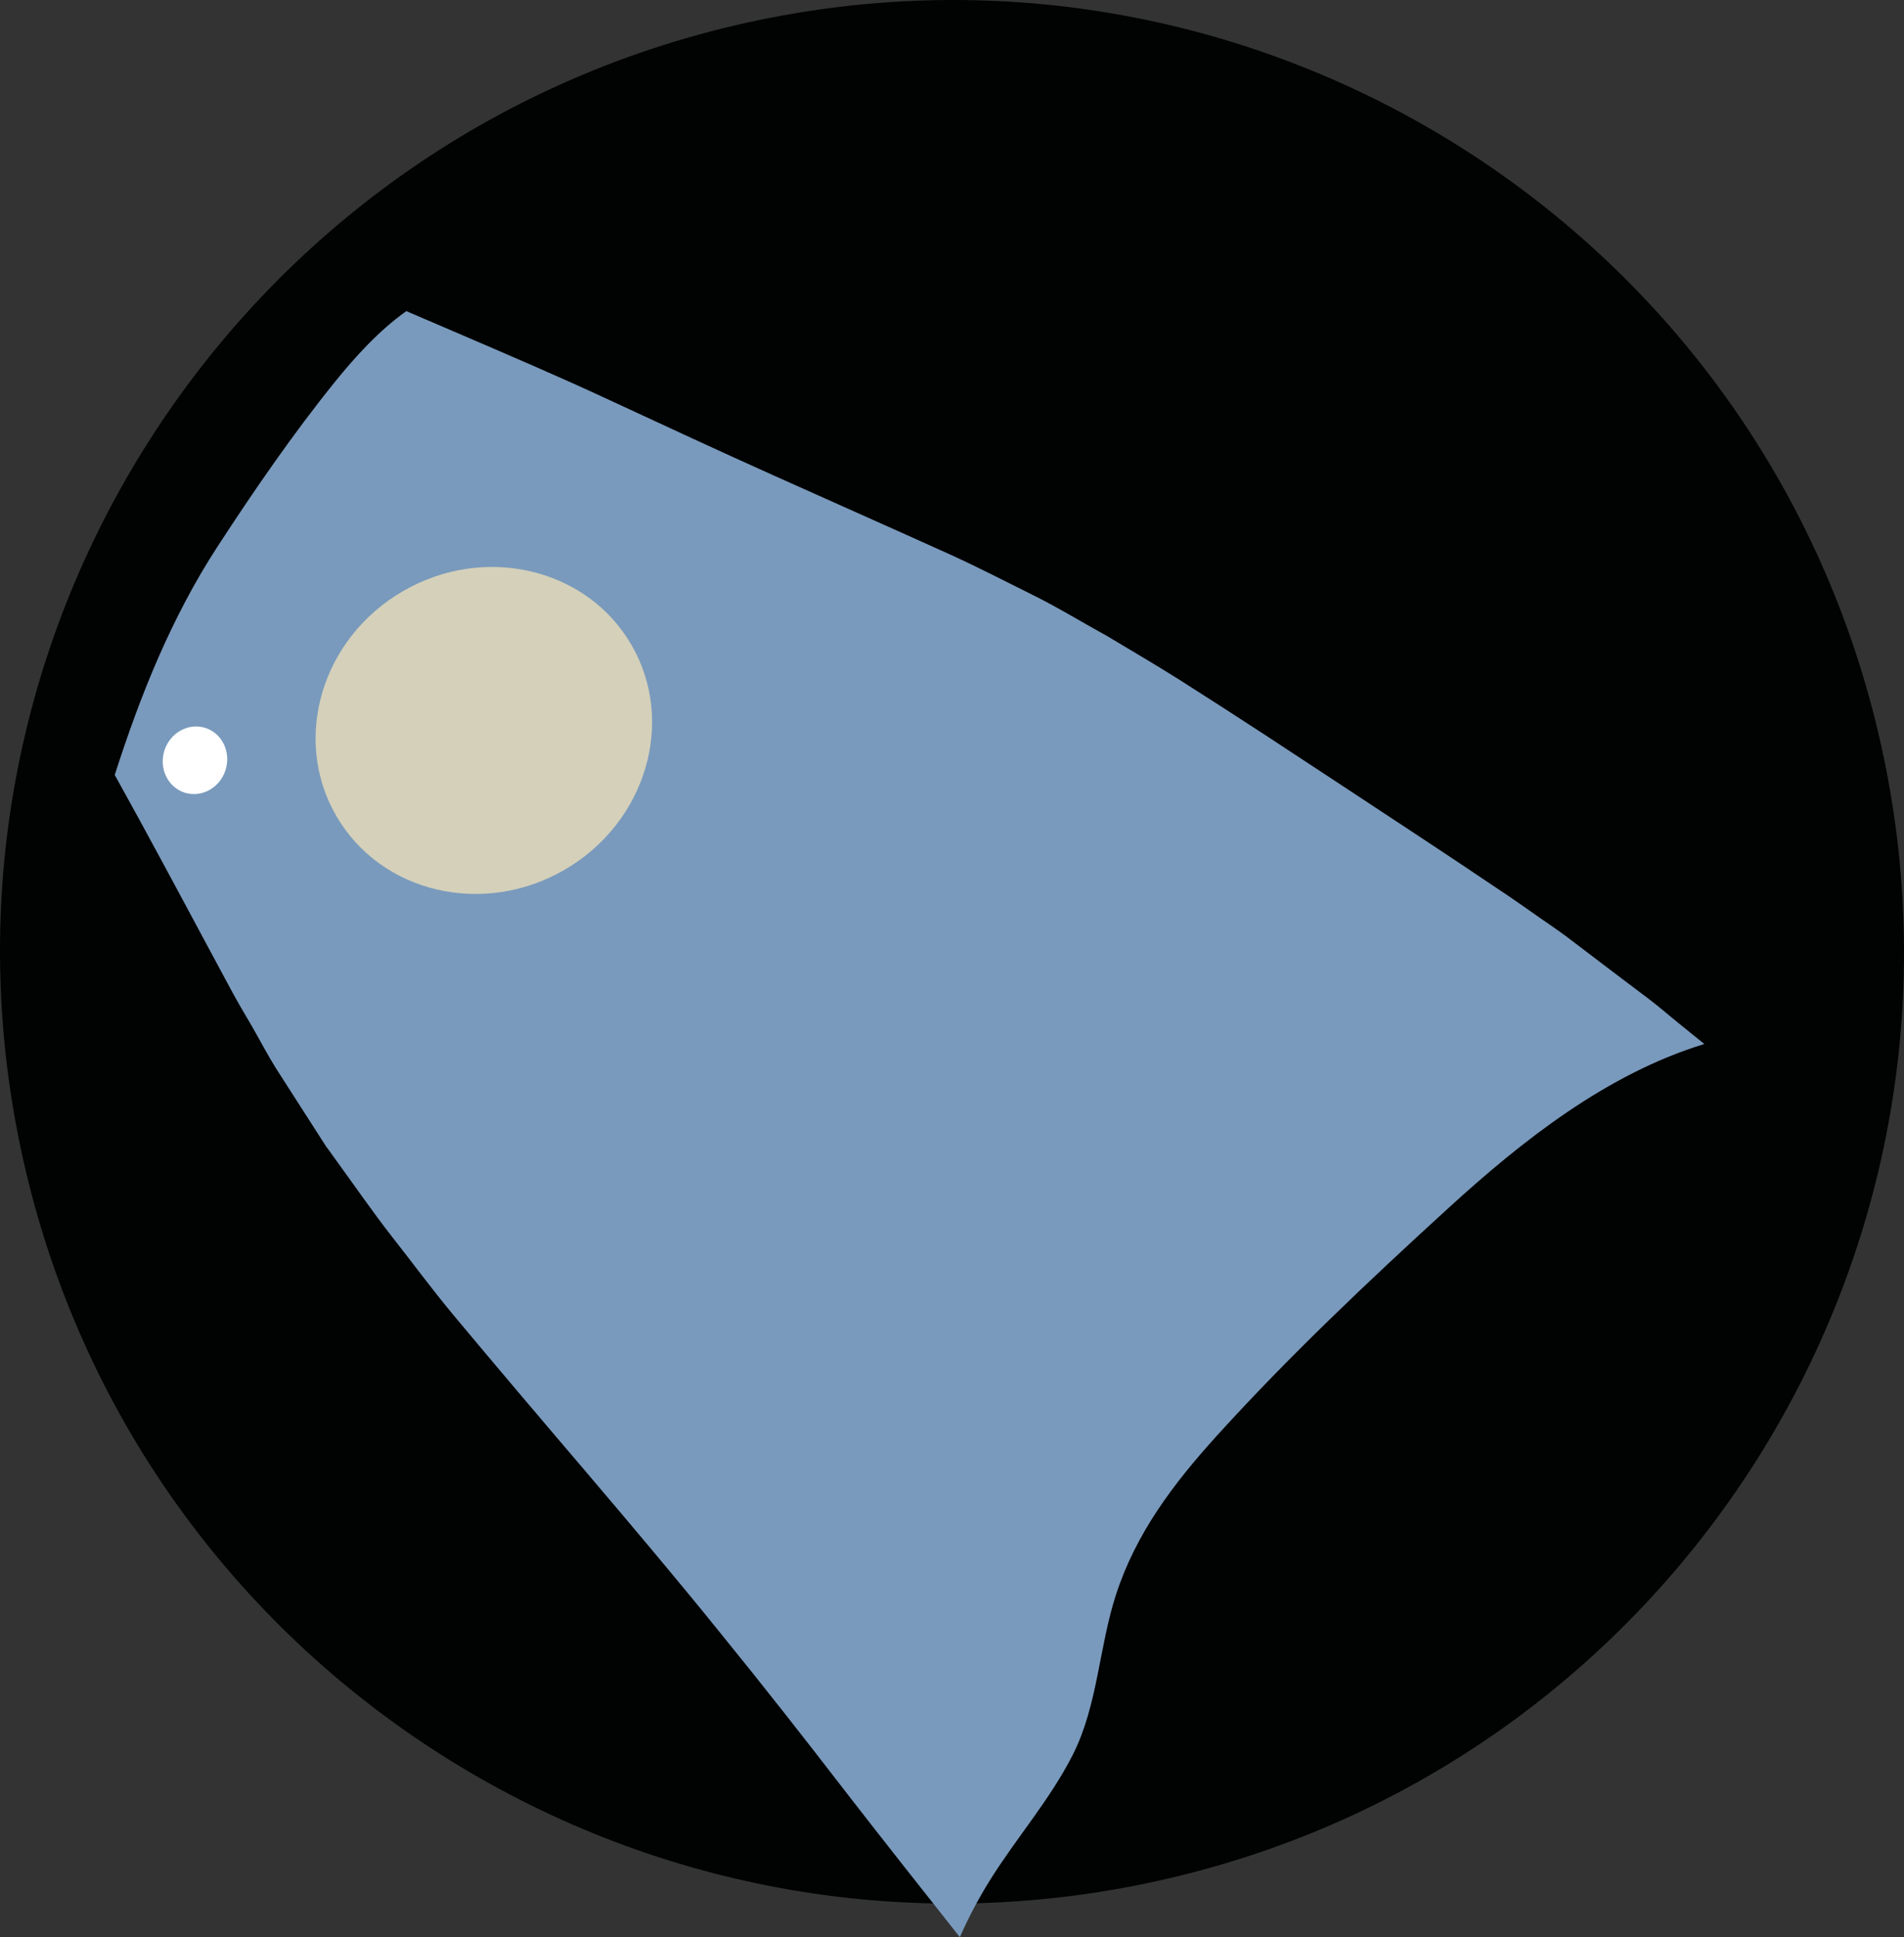
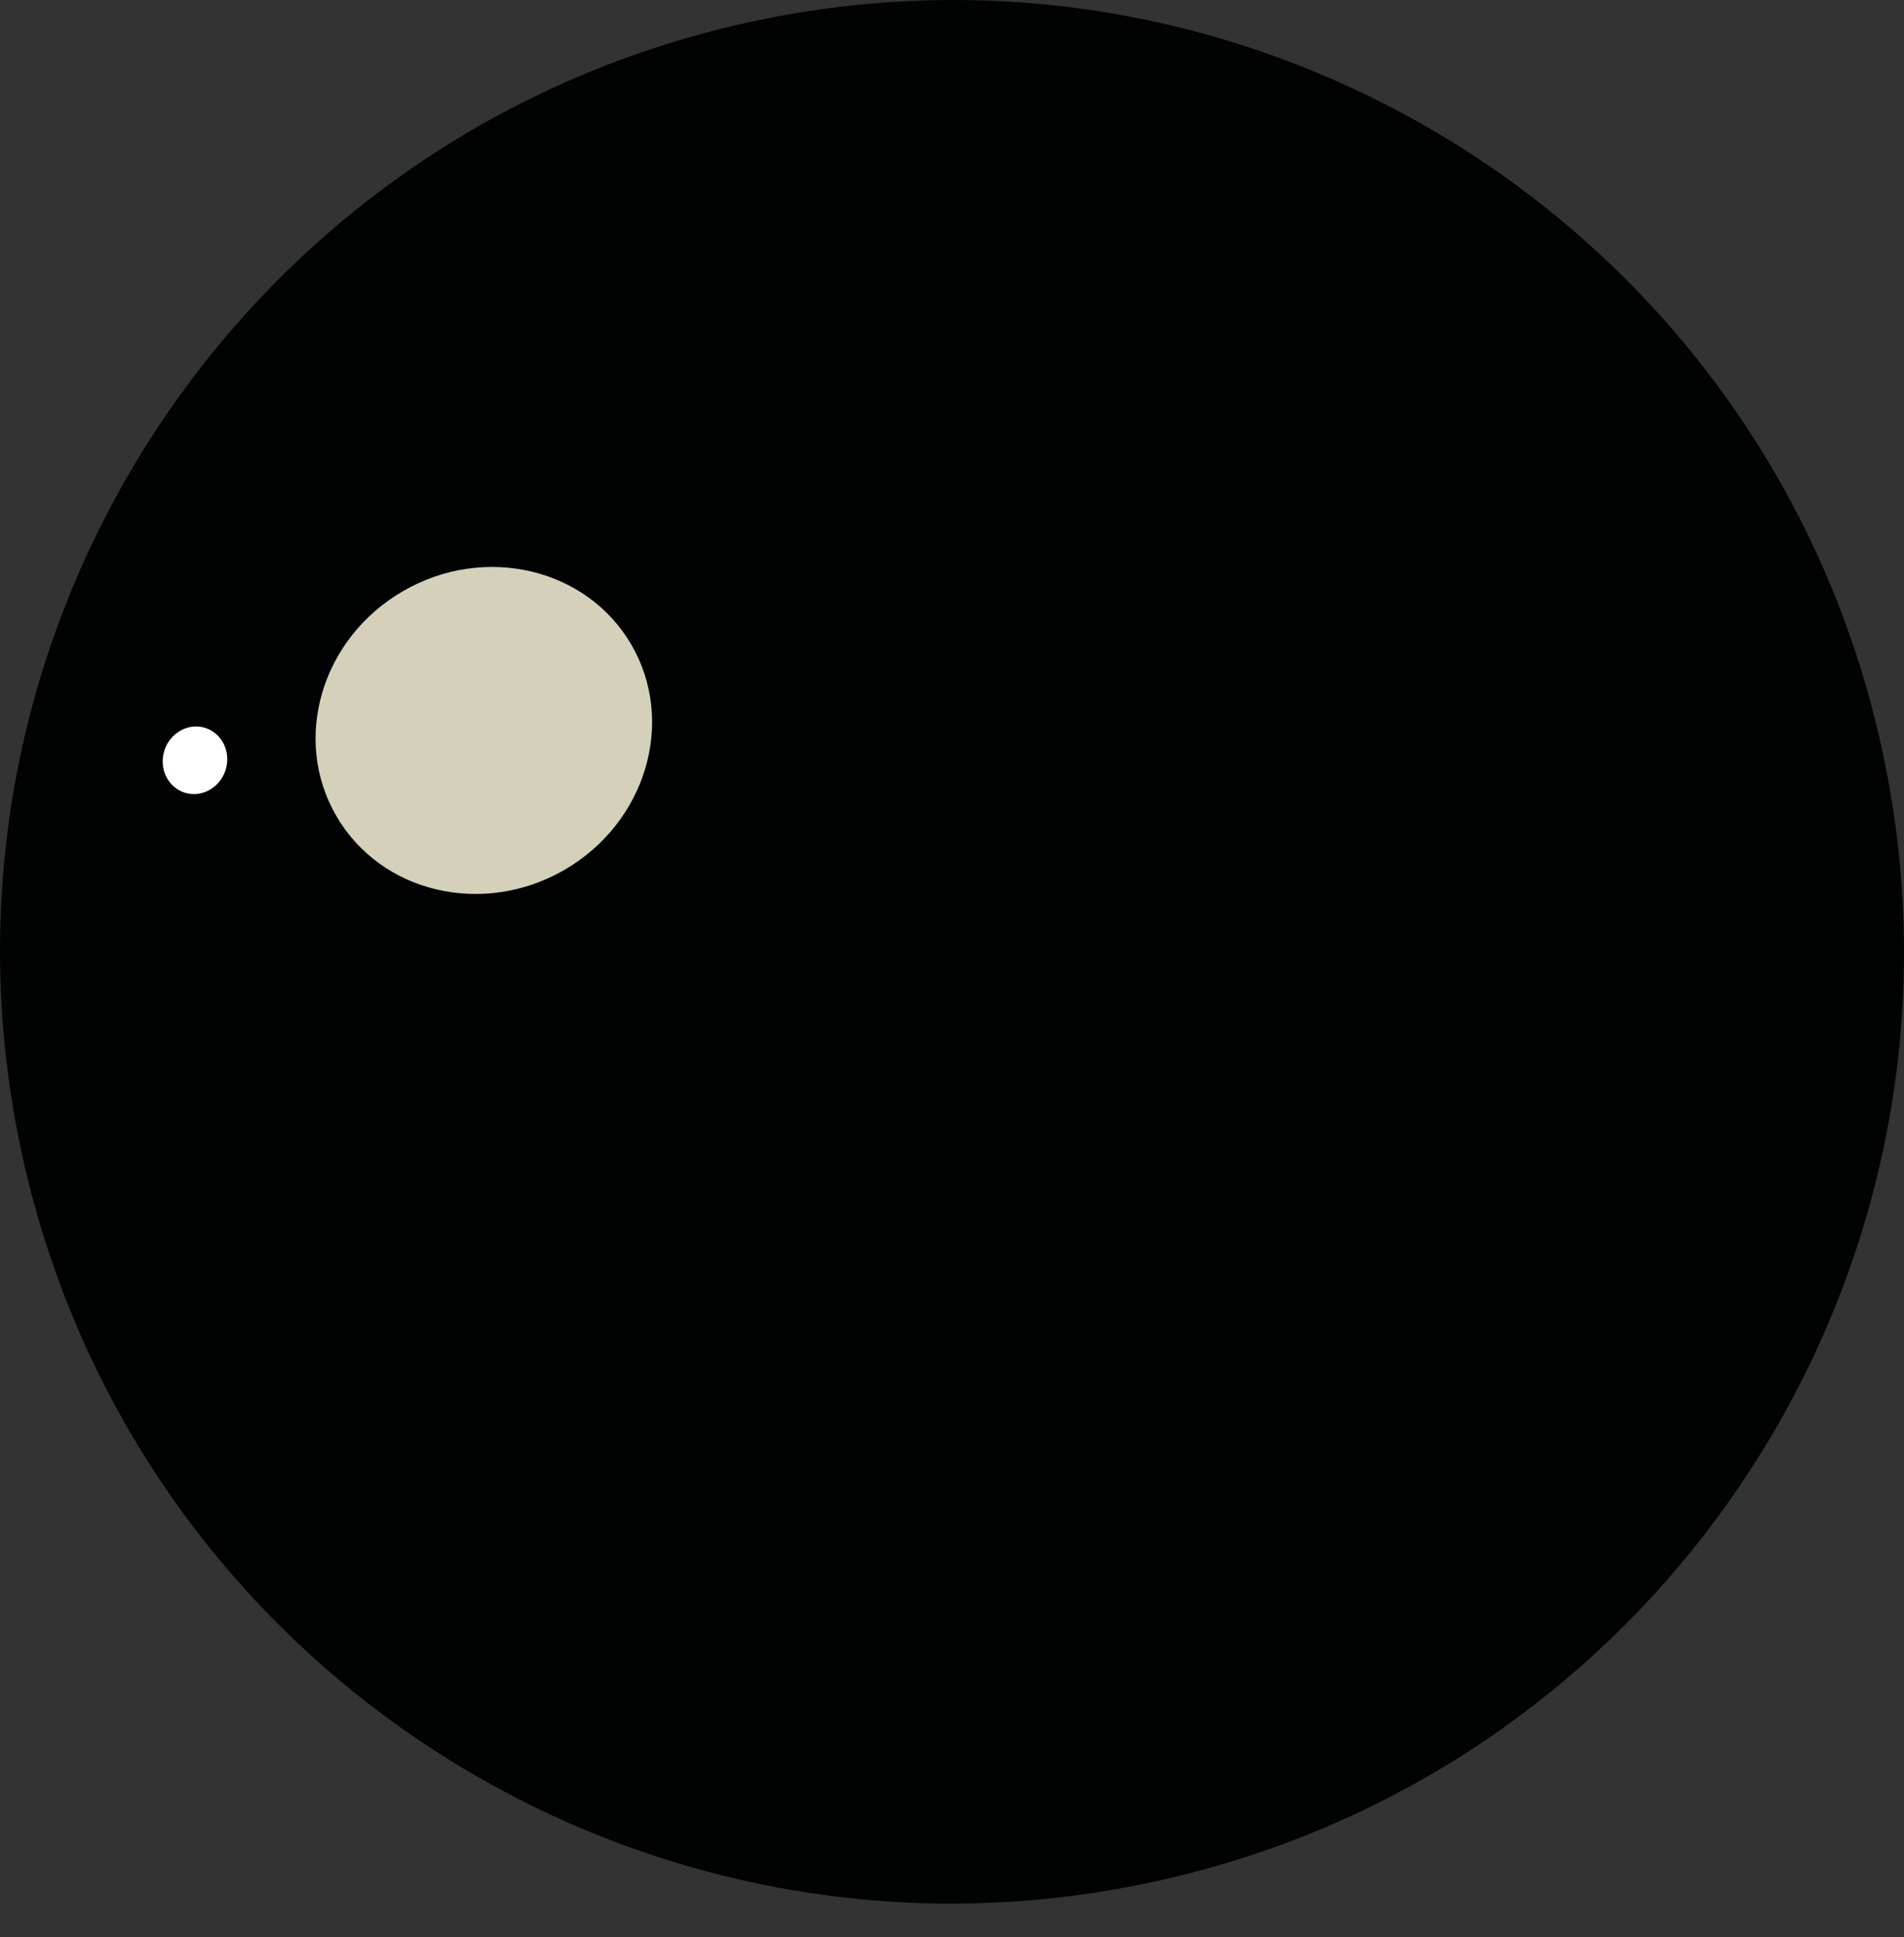
<svg xmlns="http://www.w3.org/2000/svg" id="Livello_1" viewBox="0 0 1240.74 1262.19">
  <rect x="0" y="0" width="1240.74" height="1262.19" fill="#333333" stroke="none" />
  <defs>
    <style>.cls-1{fill:#010202;}.cls-2{fill:#fff;}.cls-3{fill:#d4d0ba;}.cls-4{fill:#799abc;}</style>
  </defs>
  <path class="cls-1" d="m14.91,754.69c74.3,334.43,405.74,544.99,740.16,470.7,333.97-74.2,545.09-405.29,470.79-739.72C1151.47,150.85,820.12-59.3,486.14,14.9,151.73,89.19-59.47,419.87,14.91,754.69" />
-   <path class="cls-4" d="m645.08,1225.11c17.24-27.63,39.37-52.76,54.08-81.91,16.22-32.16,16.99-69.87,27.98-103.88,12.96-40.13,37.38-72.41,65.38-103.36,46.97-51.91,99.85-101.82,151.58-149.05,48.19-43.99,103.18-87.3,166.52-106.67-5.37-4.35-10.75-8.7-16.1-13.05-6.78-5.42-13.28-11.17-20.26-16.44-17.89-13.45-35.57-26.89-53.29-40.38-7.12-5.34-14.69-10.25-21.9-15.41-7.12-4.92-14.17-10.02-21.51-14.79-18.13-12.26-36.29-24.35-54.65-36.45-32.72-21.5-65.38-43.18-98.16-64.62-19.02-12.44-38.12-24.71-57.19-36.83-15.13-9.52-30.7-18.58-46.15-27.87-16.1-8.82-31.85-18.54-48.34-26.7-17.76-8.86-35.3-17.88-53.16-26.05-38.54-17.42-76.98-34.46-115.4-51.71-35.94-16.07-71.68-32.76-107.49-49.34-33.31-15.51-66.89-29.82-100.58-44.31-10.54-4.5-21.11-9.01-31.67-13.58-17.8,12.7-33.07,29.47-46.58,46.19-27.19,33.67-52.67,70.7-76.27,106.95-30.06,46.17-50.45,96.92-67.15,149.07,5.29,9.55,10.56,19.1,15.79,28.67,20.17,36.94,39.84,73.94,59.7,110.8,4.46,8.31,9.42,16.61,14.22,24.84,5.18,9.06,9.95,18.27,15.5,27.08,10.87,16.86,21.72,33.82,32.52,50.7,1.72,2.24,3.3,4.45,4.95,6.81,12.67,17.38,24.92,35.22,38.3,52.37,13.26,16.87,25.98,34.14,39.78,50.72,28.63,34.29,57.61,68.43,86.72,102.55,29.08,34.23,58,68.44,86.09,103.22,28.51,35.04,56.23,70.37,83.59,105.9,24.28,31.31,48.93,62.46,73.55,93.62,5.53-12.56,11.99-24.87,19.61-37.09Z" />
  <path class="cls-3" d="m262.62,385.16c-53.14,30.75-72.59,96.42-43.44,146.53,29.06,50.13,95.64,65.81,148.77,35.02,53.03-30.82,72.59-96.42,43.53-146.54-29.06-50.13-95.82-65.78-148.87-35Z" />
  <path class="cls-2" d="m107.12,489.09c-3.67,11.65,2.27,23.92,13.27,27.39,11,3.47,22.92-3.16,26.6-14.8,3.67-11.65-2.26-23.95-13.26-27.42-11-3.47-22.92,3.16-26.62,14.83Z" />
</svg>